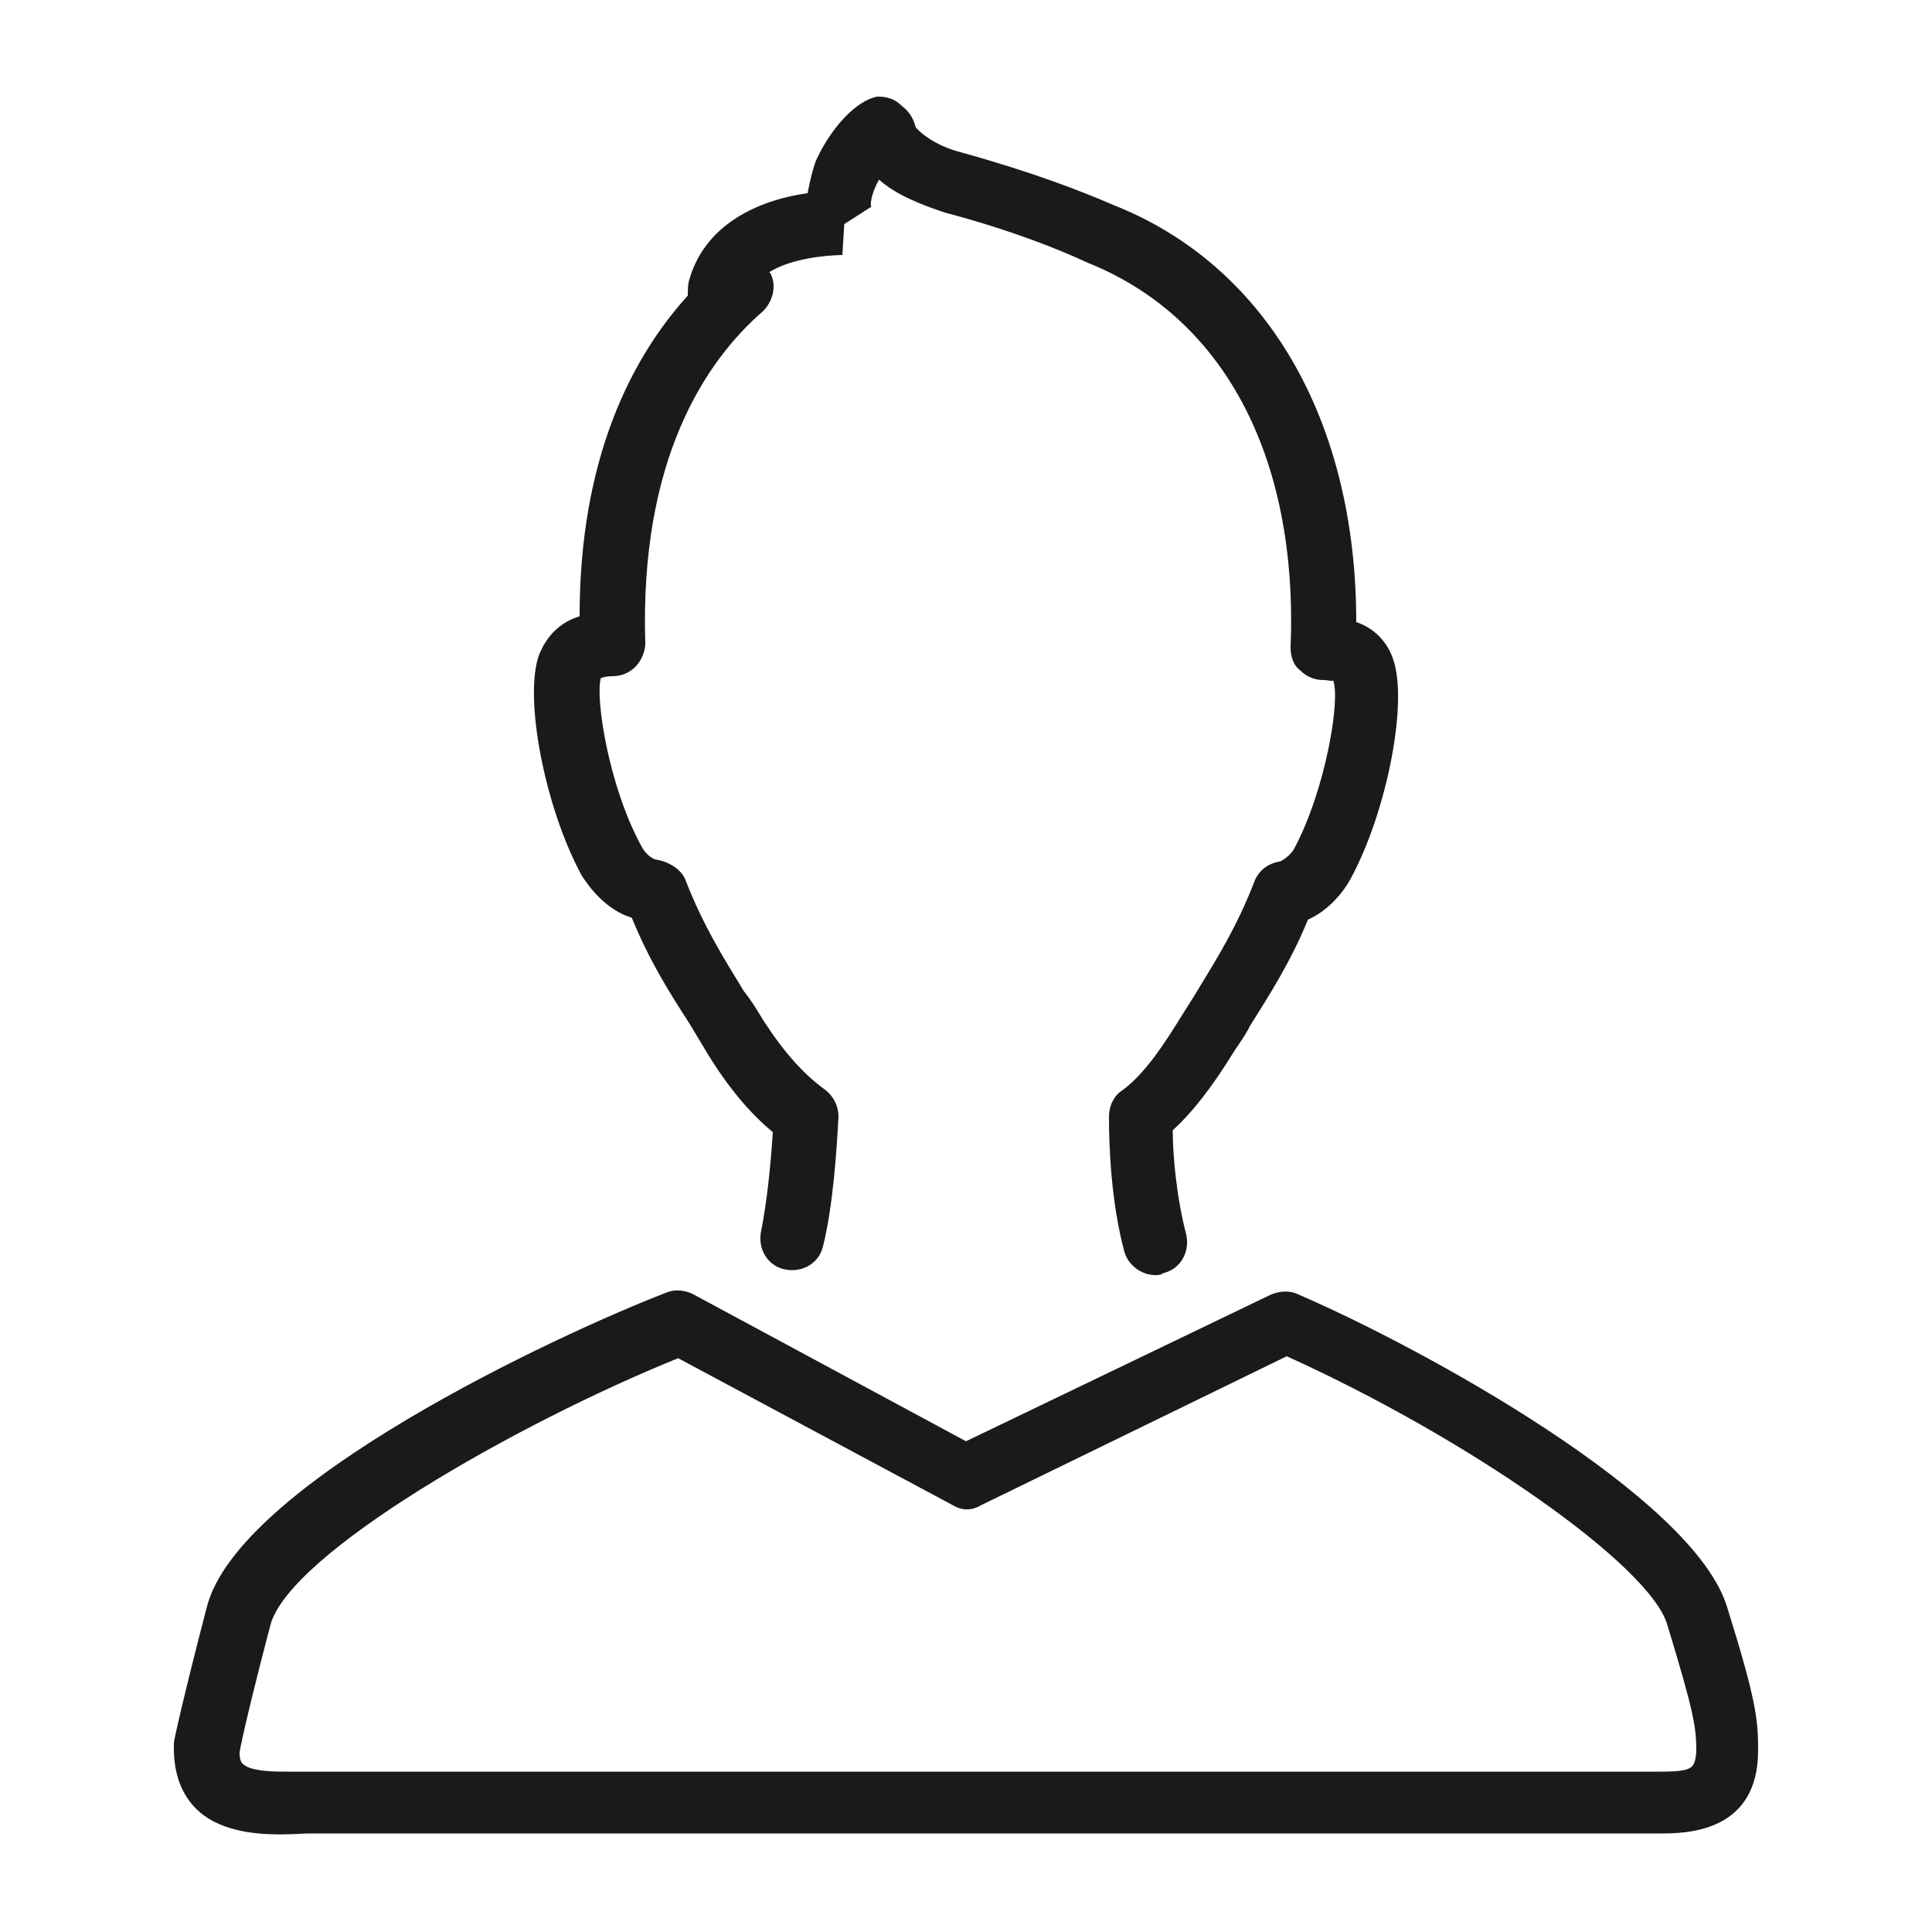
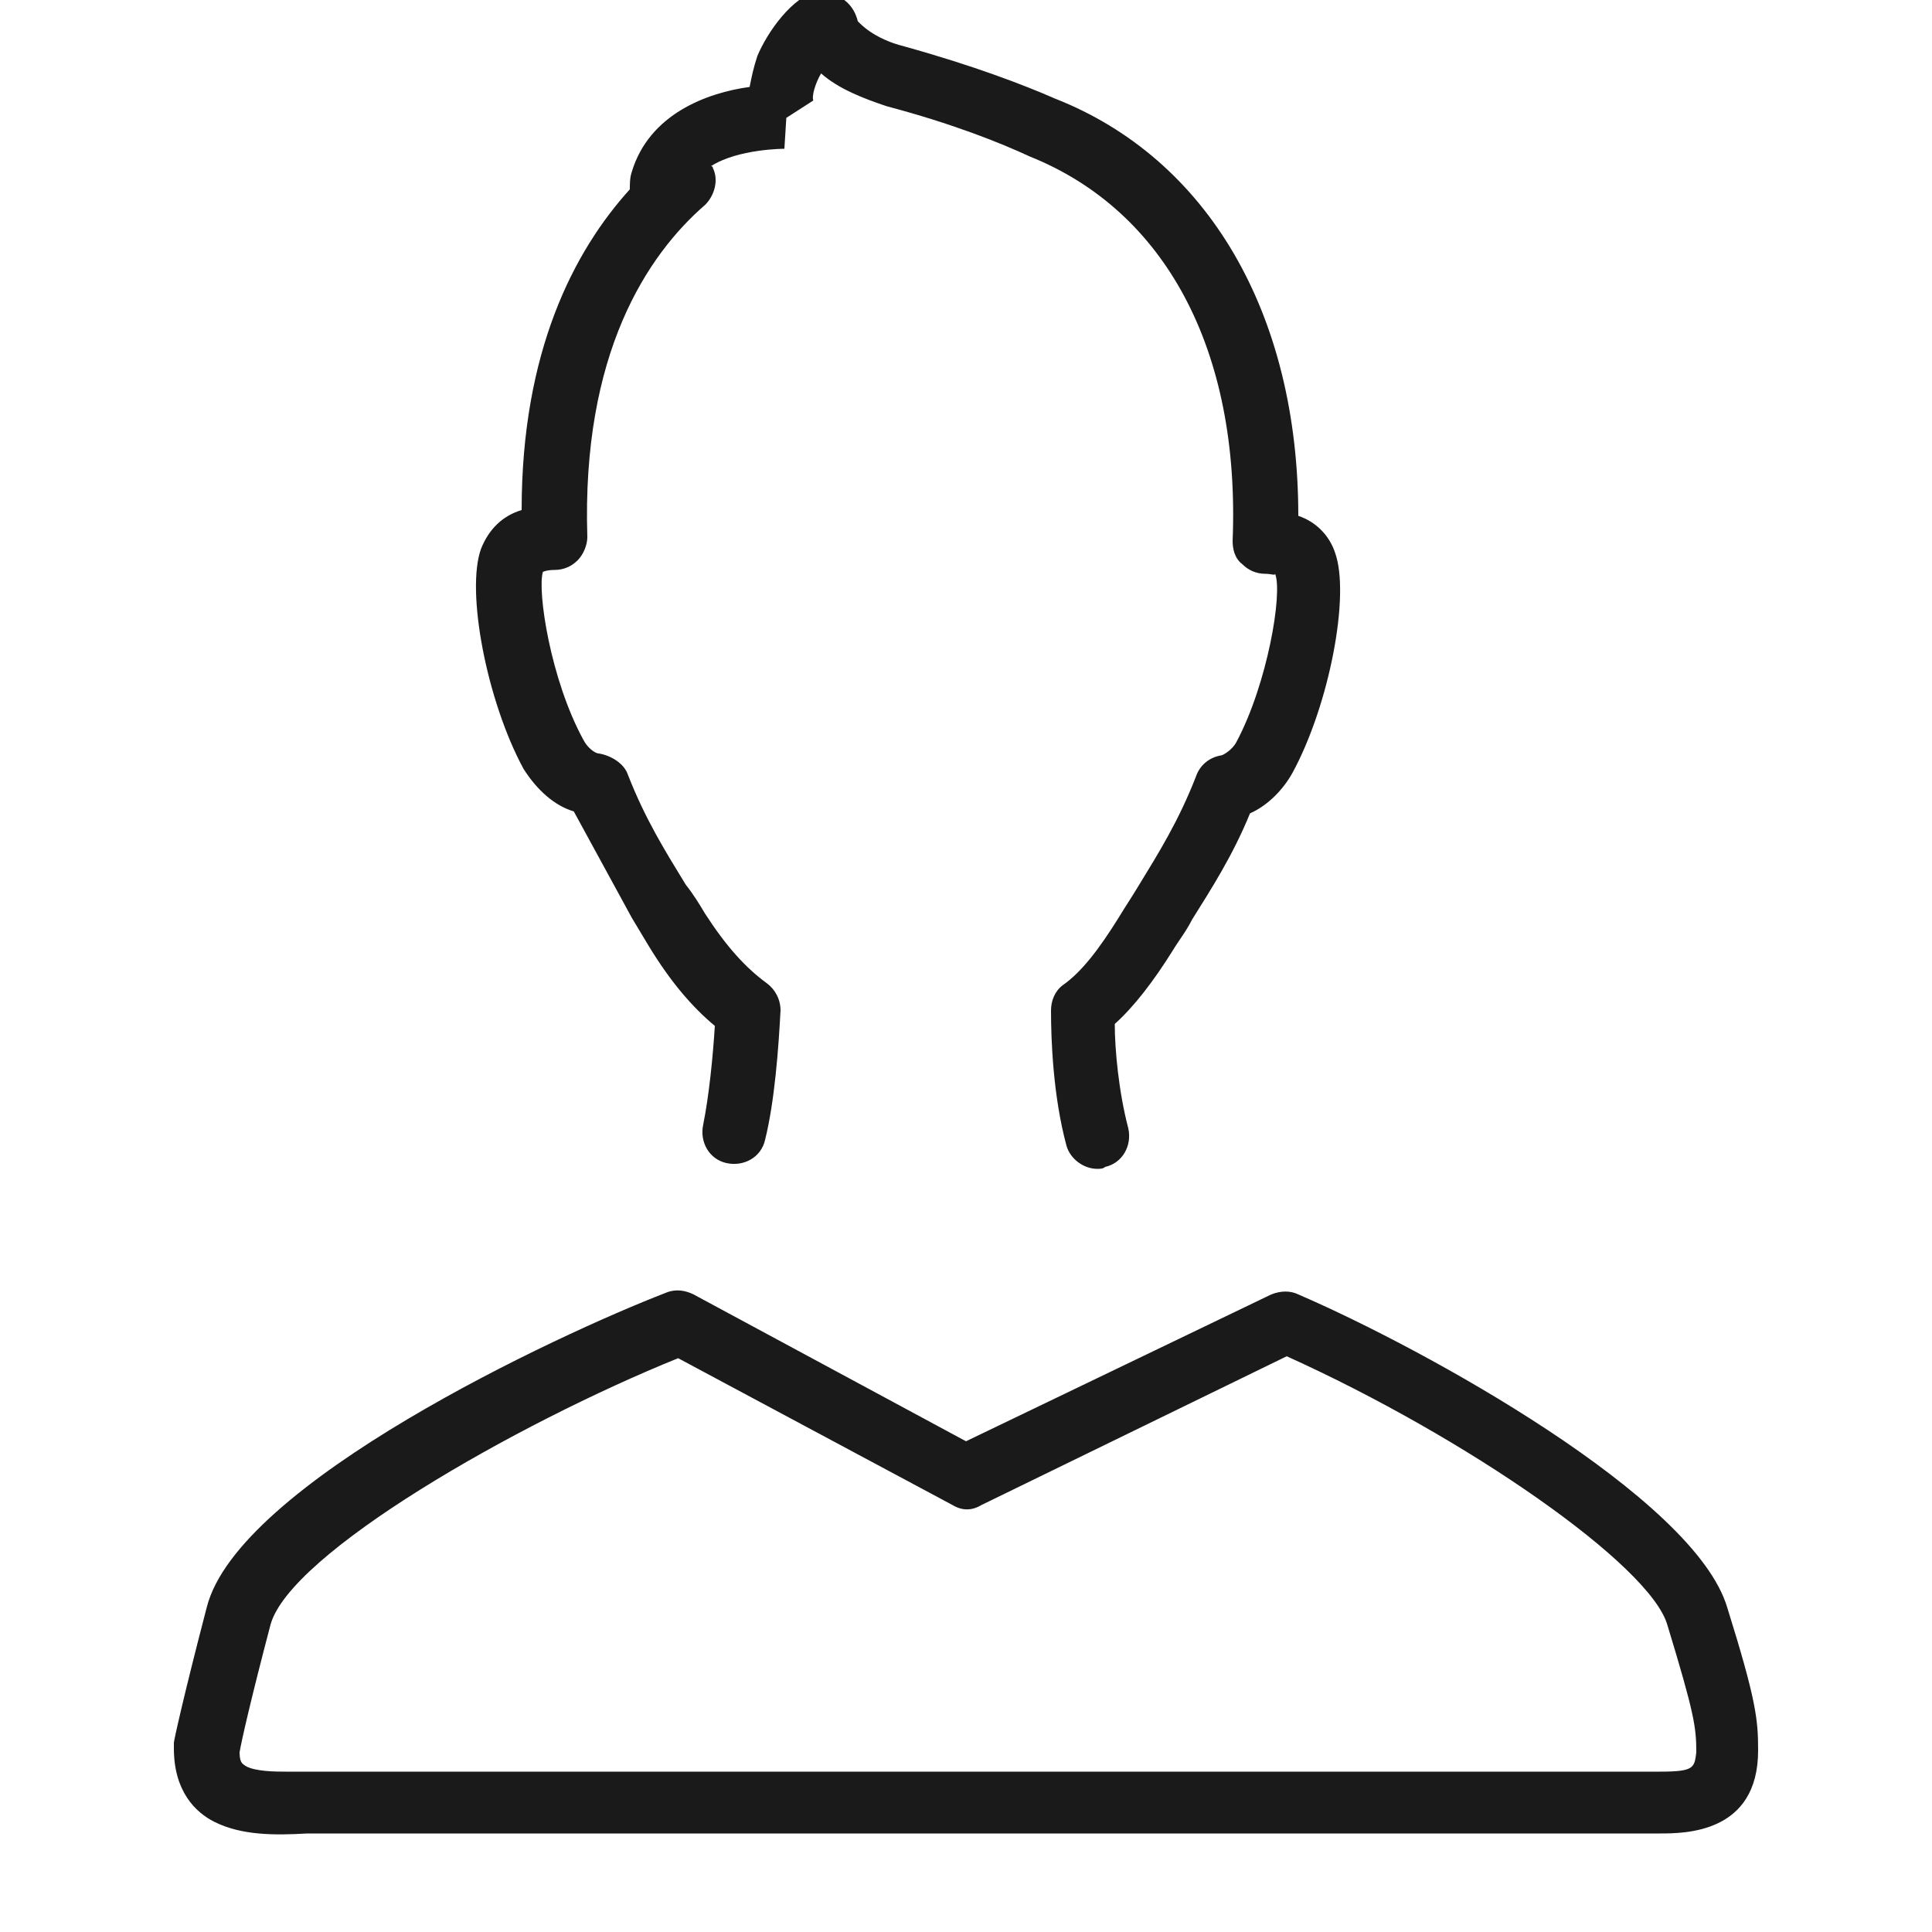
<svg xmlns="http://www.w3.org/2000/svg" viewBox="0 0 100 100">
  <style>.st0{fill:#1a1a1a}</style>
  <g id="_x34_3_user">
-     <path class="st0" d="M89.4 83.2C87.7 77.5 73.7 69.8 67.2 67c-.4-.2-.9-.2-1.4 0L50 74.6 35.9 67c-.4-.2-.9-.3-1.4-.1-5.7 2.2-22.2 9.9-23.8 16.3-1.2 4.6-1.7 6.9-1.7 7v.3c0 2.2 1.1 3.3 2.1 3.8 1.4.7 3.1.7 4.8.6h70c1.3 0 5.1 0 5.1-4.3 0-1.6-.1-2.6-1.6-7.4zm-3.5 8.5H14.8c-.5 0-1.6 0-2.1-.3-.1-.1-.3-.1-.3-.7.1-.6.6-2.8 1.6-6.6 1-3.7 12.7-10.4 21.1-13.8l14.2 7.6c.5.3 1 .3 1.5 0l15.8-7.7c9.3 4.2 18.8 10.8 19.7 13.9 1.4 4.6 1.5 5.3 1.5 6.6-.1.8-.1 1-1.9 1zM32.7 47.5c.9 2.2 1.9 3.8 3 5.5l.9 1.5c1.1 1.8 2.2 3.1 3.4 4.1-.1 1.6-.3 3.6-.6 5.1-.2.9.3 1.8 1.2 2 .9.2 1.8-.3 2-1.2.5-2 .7-4.8.8-6.7 0-.6-.3-1.1-.7-1.4-1.1-.8-2.1-1.9-3.2-3.6-.3-.5-.6-1-1-1.5-1.1-1.8-2.1-3.4-3-5.7-.2-.6-.9-1-1.5-1.1-.2 0-.6-.3-.8-.7-1.7-3.1-2.4-7.7-2.1-8.7 0 0 .2-.1.6-.1.5 0 .9-.2 1.2-.5.3-.3.5-.8.5-1.2-.3-9.5 3.1-14.6 6.1-17.2.5-.5.7-1.3.4-1.9 0 0 0-.1-.1-.1 1.4-.9 3.8-.9 3.8-.9l.1-1.6 1.4-.9c-.1-.2.1-.9.4-1.4.9.8 2.2 1.3 3.4 1.7 3.4.9 5.9 1.9 7.4 2.6 7 2.8 10.9 10 10.5 19.9 0 .4.1.9.5 1.2.3.3.7.5 1.2.5.3 0 .5.1.5 0 .4 1-.4 5.7-2 8.7-.2.4-.7.7-.8.7-.6.1-1.1.5-1.3 1.1-.9 2.3-1.9 3.9-3 5.7-.3.5-.7 1.1-1 1.6-1 1.6-1.9 2.8-2.9 3.5-.4.3-.6.8-.6 1.3 0 1.5.1 4.4.8 7 .2.7.9 1.2 1.6 1.2.1 0 .3 0 .4-.1.9-.2 1.4-1.1 1.2-2-.5-1.9-.7-4.1-.7-5.4 1-.9 2-2.2 3-3.8.3-.5.7-1 1-1.6 1-1.6 2.1-3.3 3-5.5.9-.4 1.7-1.2 2.2-2.1 1.9-3.5 3-9.2 2.2-11.4-.3-.9-1-1.6-1.9-1.9 0-10.5-4.7-18.5-12.6-21.6-1.6-.7-4.2-1.7-7.8-2.7-1.6-.4-2.3-1.2-2.4-1.3-.1-.4-.3-.8-.7-1.1-.4-.4-.8-.5-1.3-.5-1.4.3-2.7 2.2-3.2 3.4-.2.6-.3 1.1-.4 1.6-2.2.3-5.2 1.4-6.1 4.4-.1.3-.1.6-.1.9-2.9 3.2-5.6 8.4-5.6 16.6-1 .3-1.7 1-2.1 2-.8 2.2.3 7.9 2.2 11.4.7 1.1 1.6 1.9 2.6 2.2z" />
+     <path class="st0" d="M89.4 83.2C87.7 77.5 73.7 69.8 67.2 67c-.4-.2-.9-.2-1.4 0L50 74.6 35.9 67c-.4-.2-.9-.3-1.4-.1-5.7 2.2-22.2 9.9-23.8 16.3-1.2 4.6-1.7 6.9-1.7 7v.3c0 2.2 1.1 3.3 2.1 3.8 1.4.7 3.1.7 4.8.6h70c1.3 0 5.1 0 5.1-4.3 0-1.6-.1-2.6-1.6-7.4zm-3.5 8.5H14.8c-.5 0-1.6 0-2.1-.3-.1-.1-.3-.1-.3-.7.1-.6.6-2.8 1.6-6.6 1-3.7 12.7-10.4 21.1-13.8l14.2 7.6c.5.3 1 .3 1.5 0l15.8-7.7c9.3 4.2 18.8 10.8 19.7 13.9 1.4 4.6 1.5 5.3 1.5 6.6-.1.8-.1 1-1.9 1zM32.7 47.5l.9 1.5c1.1 1.8 2.2 3.1 3.4 4.1-.1 1.6-.3 3.6-.6 5.1-.2.9.3 1.8 1.2 2 .9.2 1.8-.3 2-1.2.5-2 .7-4.8.8-6.7 0-.6-.3-1.1-.7-1.4-1.1-.8-2.1-1.9-3.2-3.6-.3-.5-.6-1-1-1.5-1.1-1.8-2.1-3.4-3-5.7-.2-.6-.9-1-1.5-1.1-.2 0-.6-.3-.8-.7-1.7-3.1-2.4-7.7-2.1-8.7 0 0 .2-.1.6-.1.5 0 .9-.2 1.2-.5.3-.3.5-.8.5-1.2-.3-9.5 3.1-14.6 6.1-17.2.5-.5.7-1.3.4-1.9 0 0 0-.1-.1-.1 1.4-.9 3.8-.9 3.8-.9l.1-1.6 1.4-.9c-.1-.2.1-.9.4-1.4.9.8 2.2 1.3 3.4 1.7 3.4.9 5.9 1.9 7.4 2.6 7 2.8 10.9 10 10.5 19.9 0 .4.1.9.5 1.2.3.3.7.5 1.2.5.3 0 .5.1.5 0 .4 1-.4 5.7-2 8.7-.2.4-.7.7-.8.7-.6.1-1.1.5-1.3 1.1-.9 2.3-1.9 3.9-3 5.7-.3.5-.7 1.1-1 1.6-1 1.6-1.9 2.8-2.9 3.5-.4.3-.6.8-.6 1.3 0 1.5.1 4.4.8 7 .2.7.9 1.2 1.6 1.2.1 0 .3 0 .4-.1.9-.2 1.4-1.1 1.2-2-.5-1.9-.7-4.1-.7-5.4 1-.9 2-2.2 3-3.8.3-.5.7-1 1-1.6 1-1.6 2.1-3.3 3-5.5.9-.4 1.7-1.2 2.2-2.1 1.9-3.5 3-9.2 2.2-11.4-.3-.9-1-1.6-1.9-1.9 0-10.5-4.7-18.5-12.6-21.6-1.6-.7-4.2-1.7-7.8-2.7-1.6-.4-2.3-1.2-2.4-1.3-.1-.4-.3-.8-.7-1.1-.4-.4-.8-.5-1.3-.5-1.4.3-2.7 2.2-3.2 3.4-.2.6-.3 1.1-.4 1.6-2.2.3-5.2 1.4-6.1 4.4-.1.3-.1.6-.1.9-2.9 3.2-5.6 8.4-5.6 16.6-1 .3-1.7 1-2.1 2-.8 2.2.3 7.9 2.2 11.4.7 1.1 1.6 1.9 2.6 2.2z" />
  </g>
</svg>